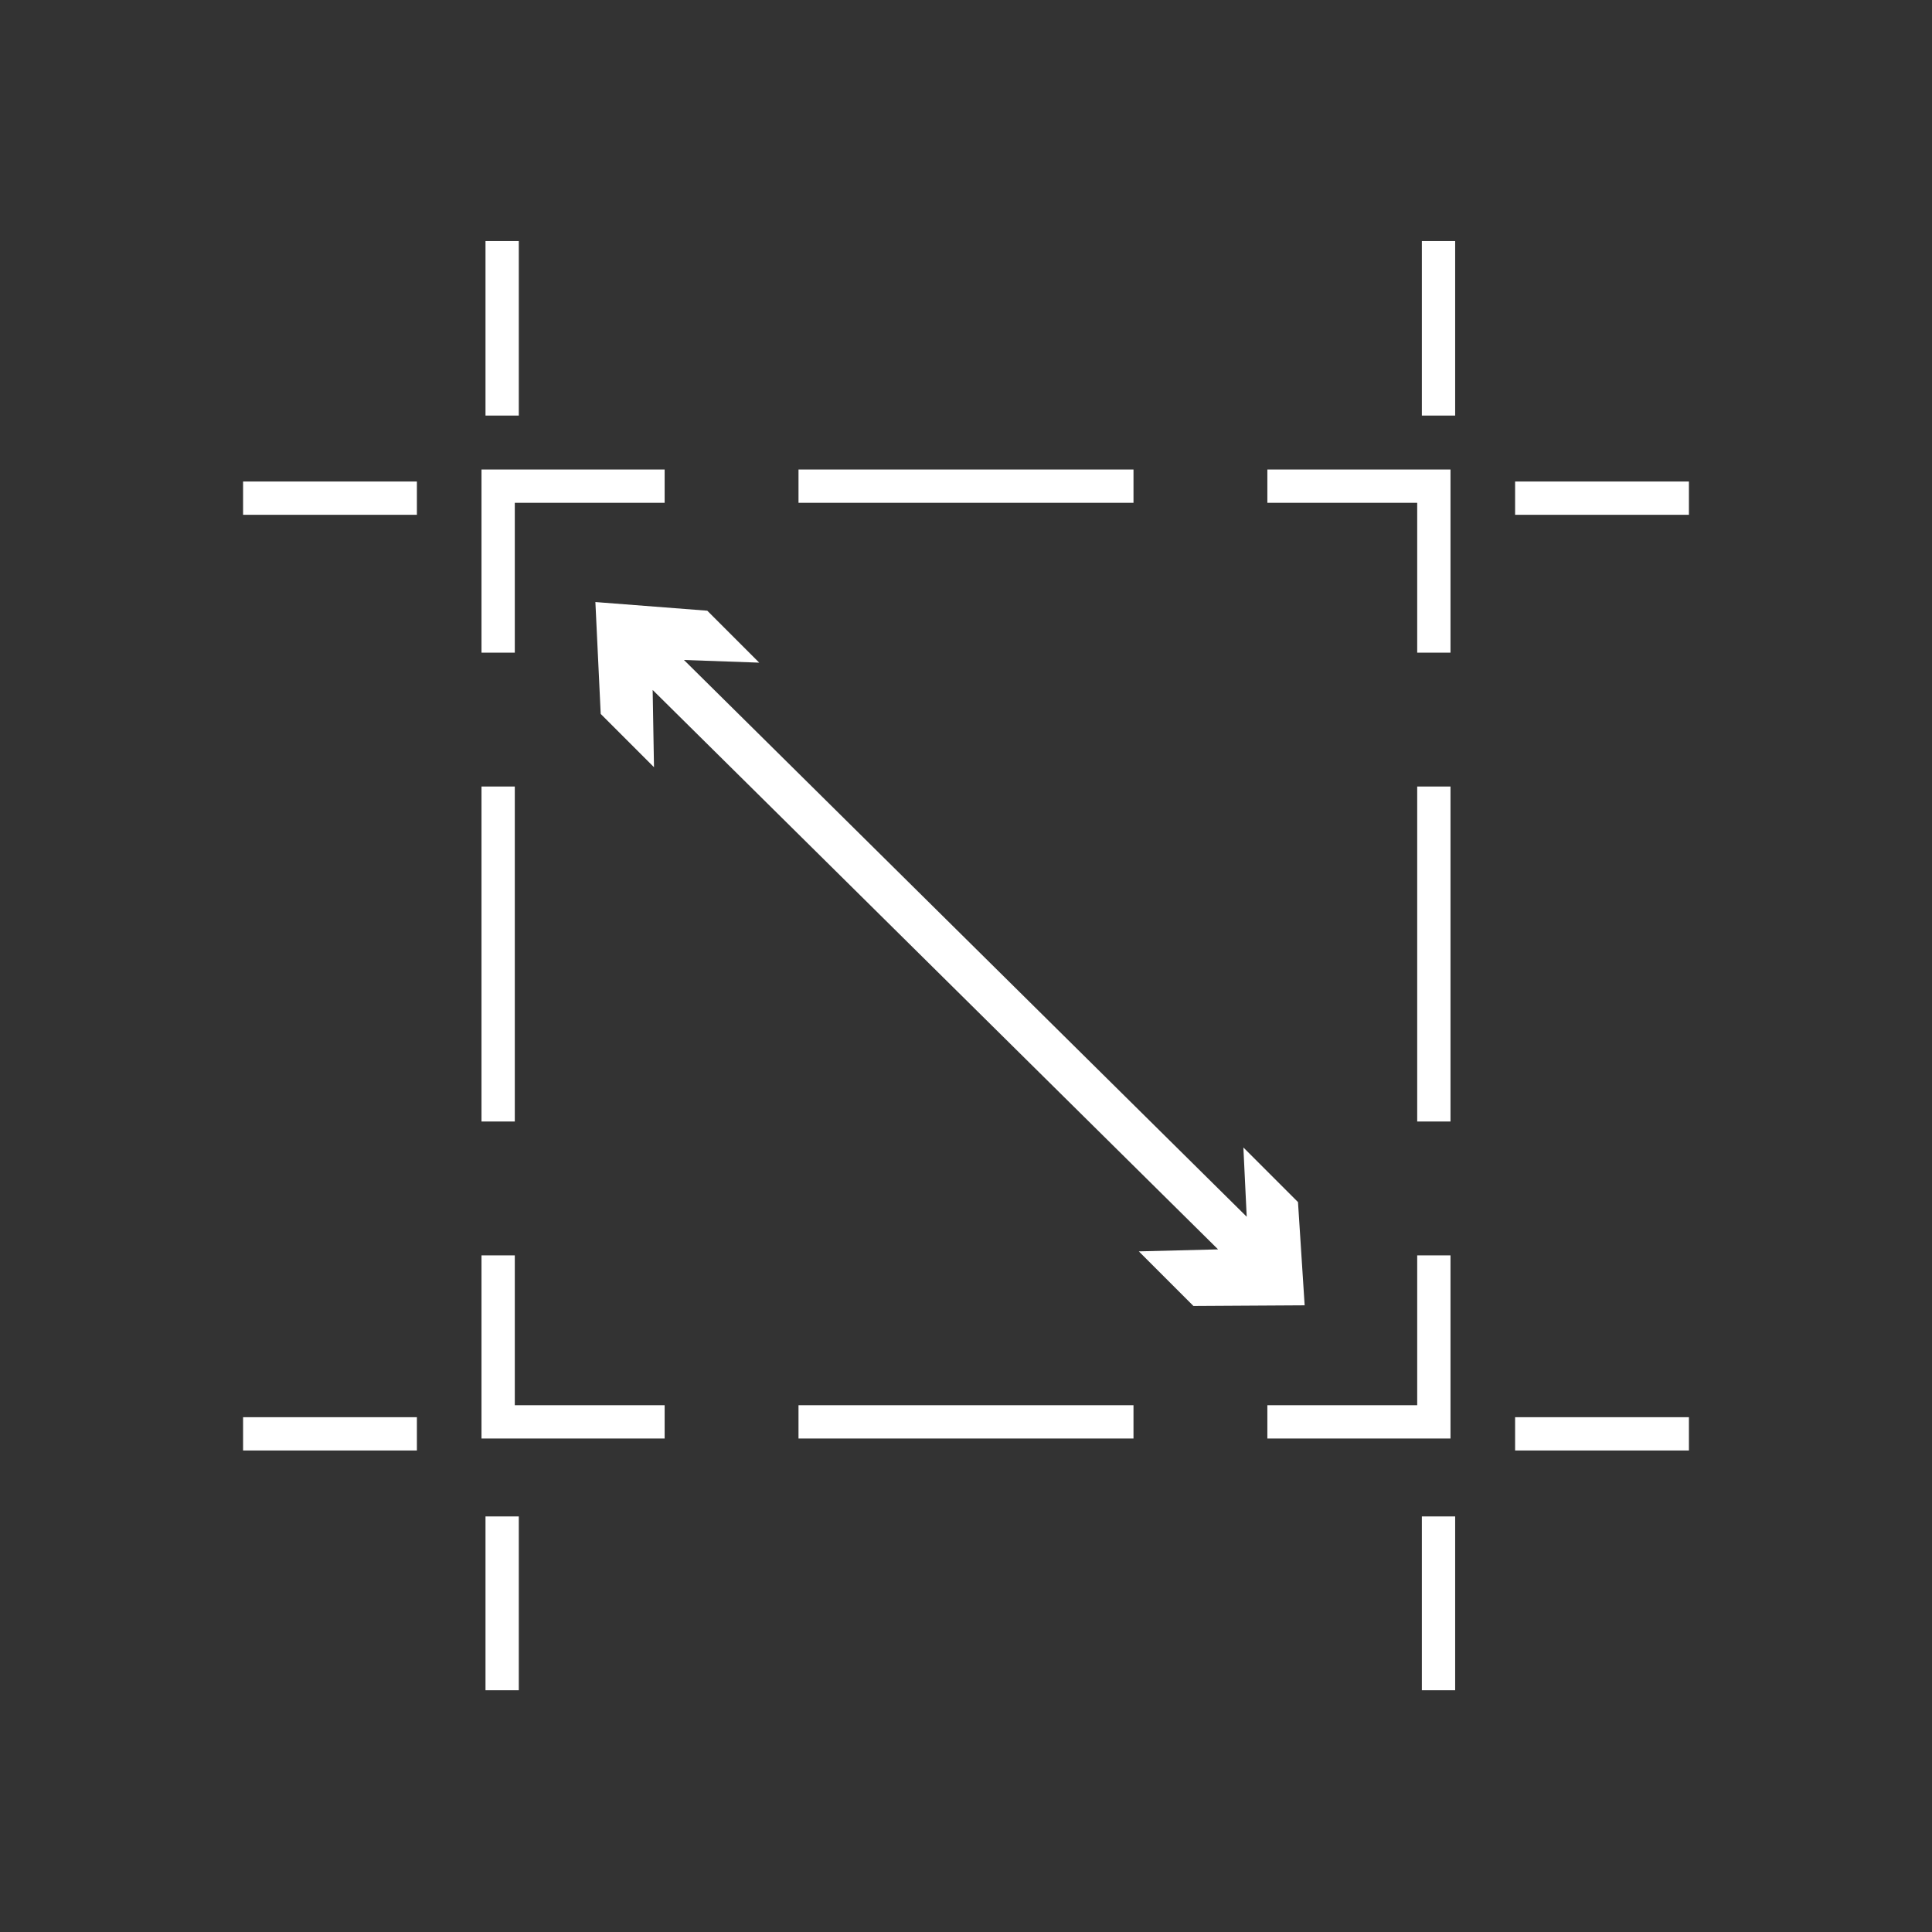
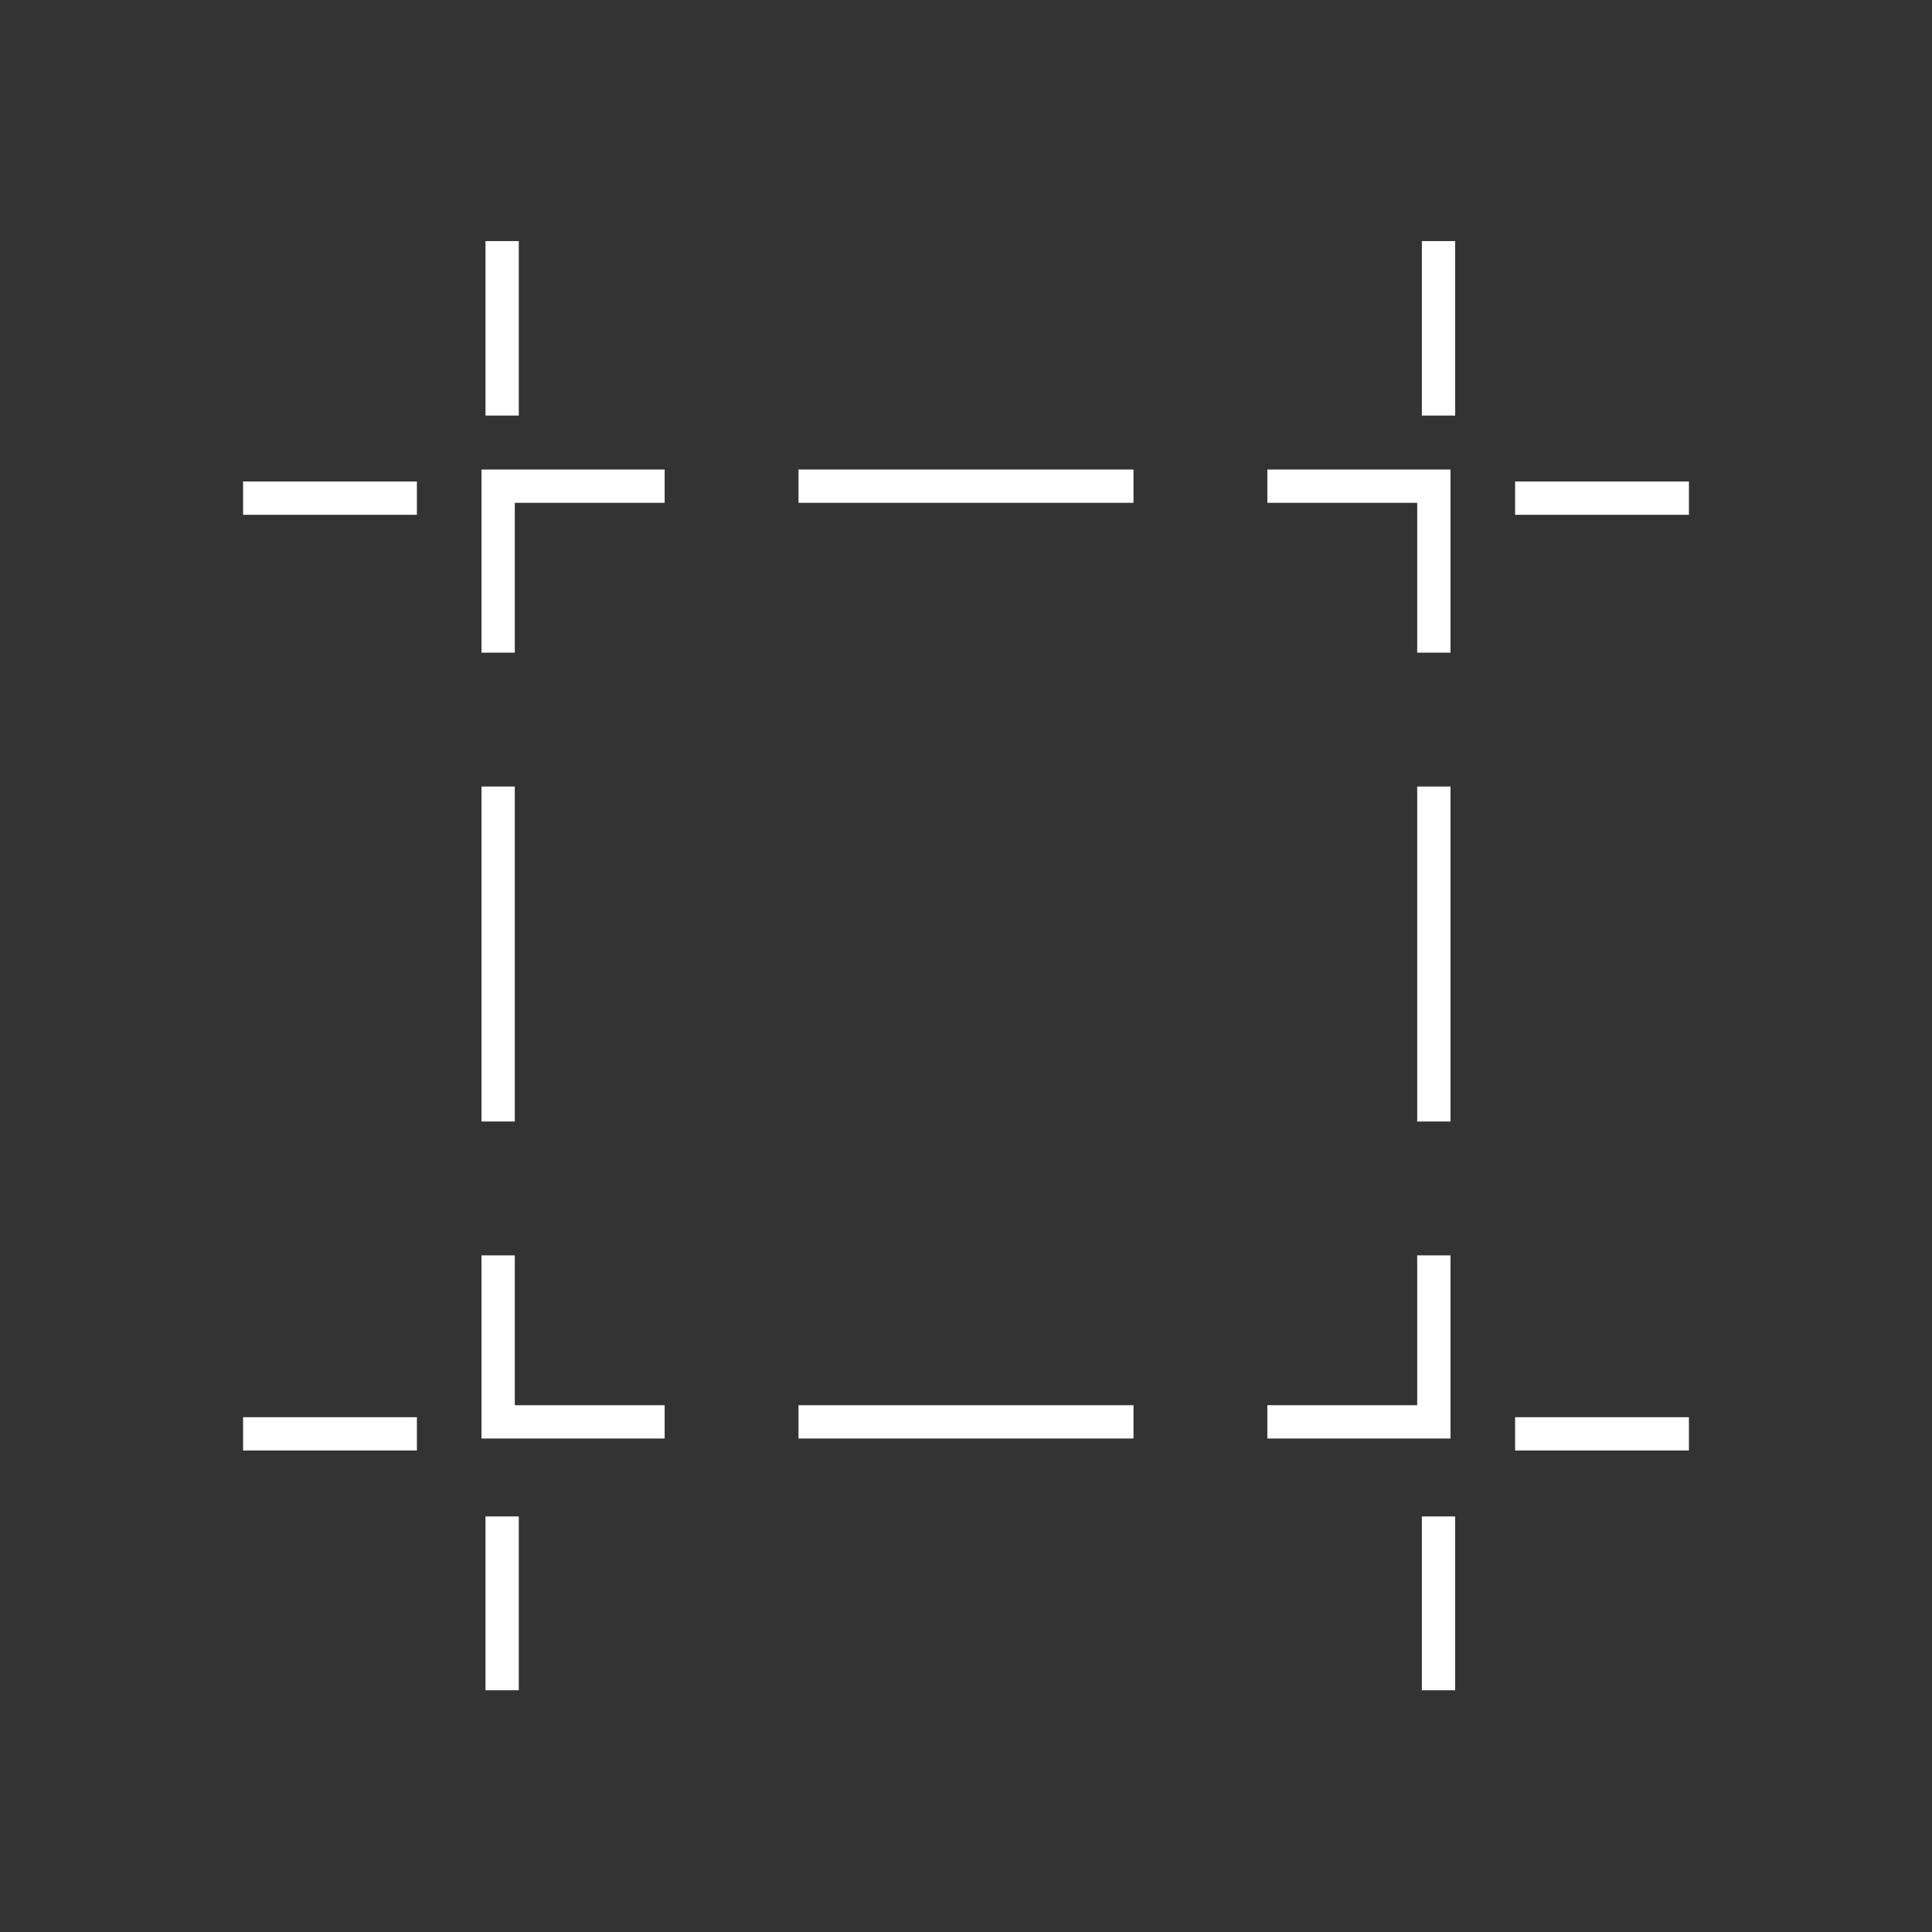
<svg xmlns="http://www.w3.org/2000/svg" id="Layer_2" data-name="Layer 2" viewBox="0 0 29.01 29.01">
  <rect x="0" y="0" width="29.01" height="29.01" fill="#333333" stroke="none" />
  <defs>
    <style>
      .cls-1 {
        fill: #fff;
      }

      .cls-2 {
        stroke-dasharray: 5 2;
      }

      .cls-2, .cls-3, .cls-4, .cls-5 {
        fill: none;
      }

      .cls-2, .cls-3, .cls-5 {
        stroke: #fff;
        stroke-miterlimit: 10;
        stroke-width: .5px;
      }

      .cls-5 {
        stroke-dasharray: 5.03 2.01;
      }
    </style>
  </defs>
  <g id="Layer_1-2" data-name="Layer 1">
    <rect class="cls-4" width="29.01" height="29.01" />
-     <polygon class="cls-1" points="19.59 19.6 17.92 19.61 17.1 18.79 18.29 18.76 9.8 10.36 9.82 11.52 9.02 10.72 8.94 9.04 10.62 9.17 11.4 9.95 10.27 9.91 18.72 18.27 18.67 17.23 19.49 18.05 19.59 19.6" />
    <g>
      <polyline class="cls-3" points="21.53 18.85 21.53 21.35 19.03 21.35" />
      <line class="cls-5" x1="17.02" y1="21.35" x2="10.98" y2="21.35" />
      <polyline class="cls-3" points="9.98 21.35 7.48 21.35 7.48 18.85" />
      <line class="cls-5" x1="7.48" y1="16.84" x2="7.48" y2="10.8" />
      <polyline class="cls-3" points="7.48 9.8 7.48 7.3 9.98 7.3" />
      <line class="cls-5" x1="11.99" y1="7.3" x2="18.03" y2="7.3" />
      <polyline class="cls-3" points="19.03 7.3 21.53 7.3 21.53 9.8" />
      <line class="cls-5" x1="21.53" y1="11.81" x2="21.53" y2="17.84" />
    </g>
    <line class="cls-2" x1="3.65" y1="7.48" x2="6.26" y2="7.48" />
    <line class="cls-2" x1="3.65" y1="21.53" x2="6.26" y2="21.53" />
    <line class="cls-2" x1="22.75" y1="7.48" x2="25.36" y2="7.48" />
    <line class="cls-2" x1="22.75" y1="21.53" x2="25.36" y2="21.53" />
    <line class="cls-2" x1="7.54" y1="6.24" x2="7.54" y2="3.62" />
    <line class="cls-2" x1="21.6" y1="6.24" x2="21.6" y2="3.62" />
    <line class="cls-2" x1="7.54" y1="25.38" x2="7.54" y2="22.77" />
    <line class="cls-2" x1="21.6" y1="25.38" x2="21.6" y2="22.77" />
  </g>
</svg>